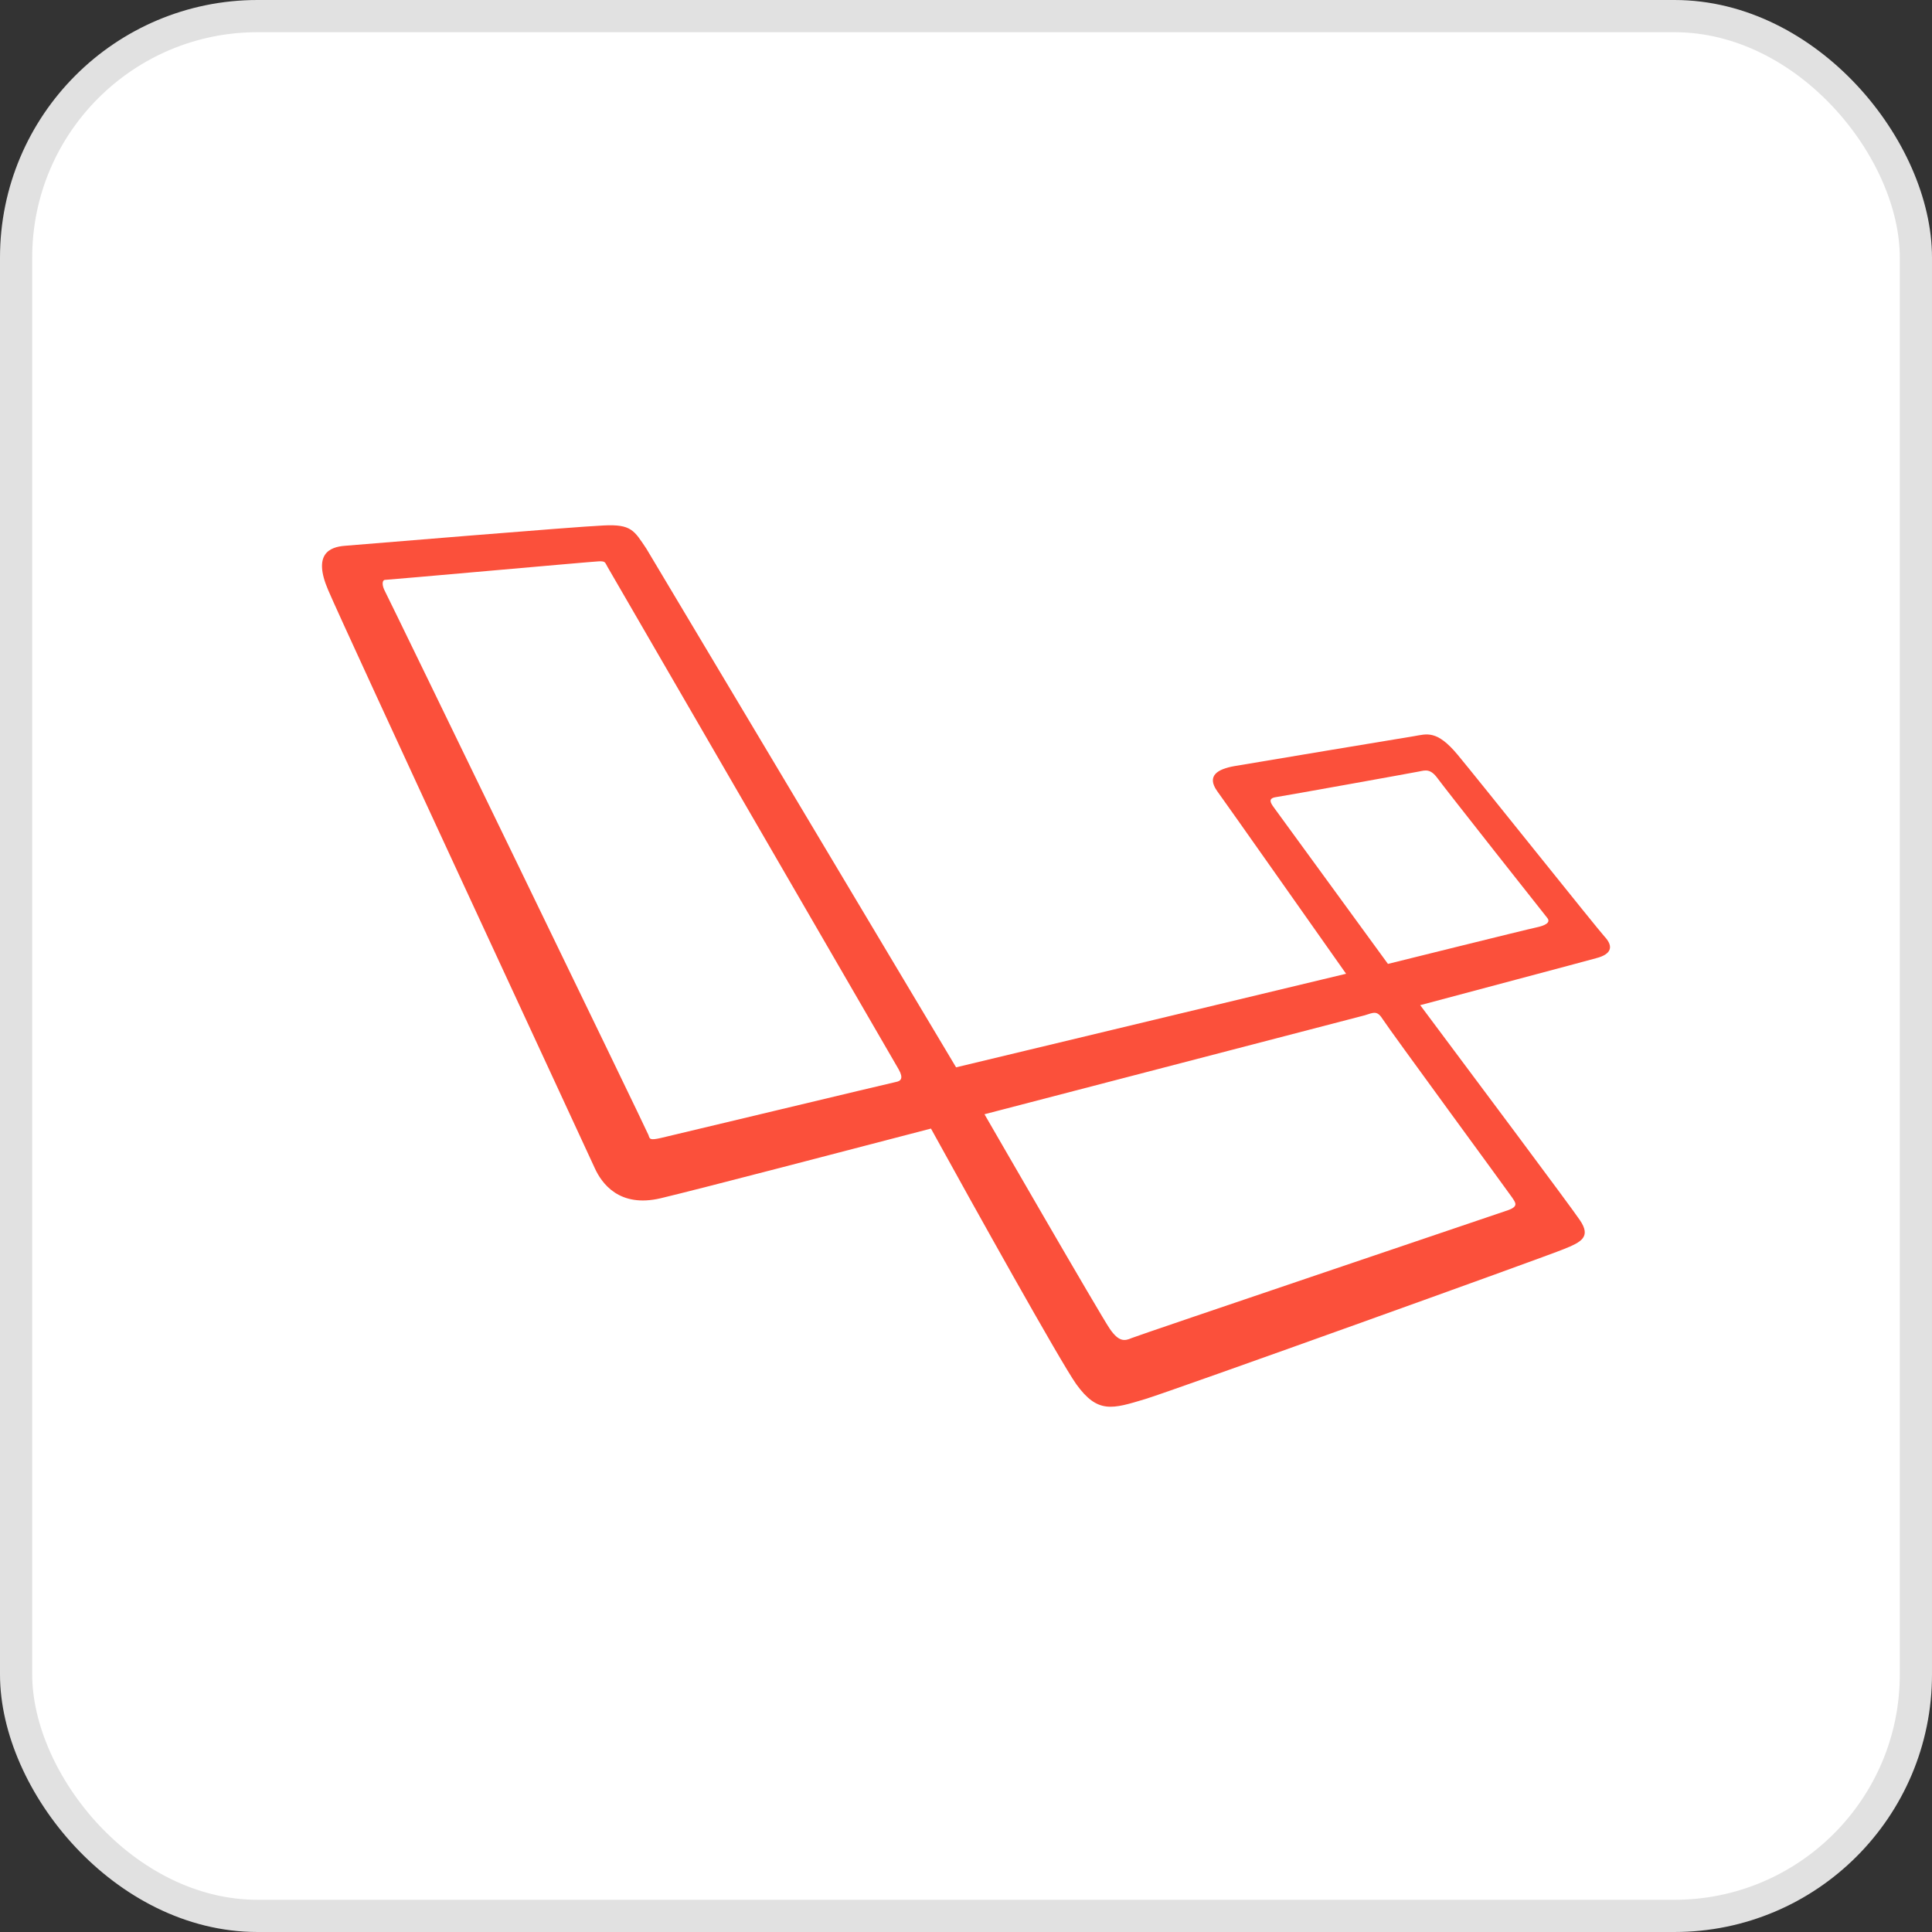
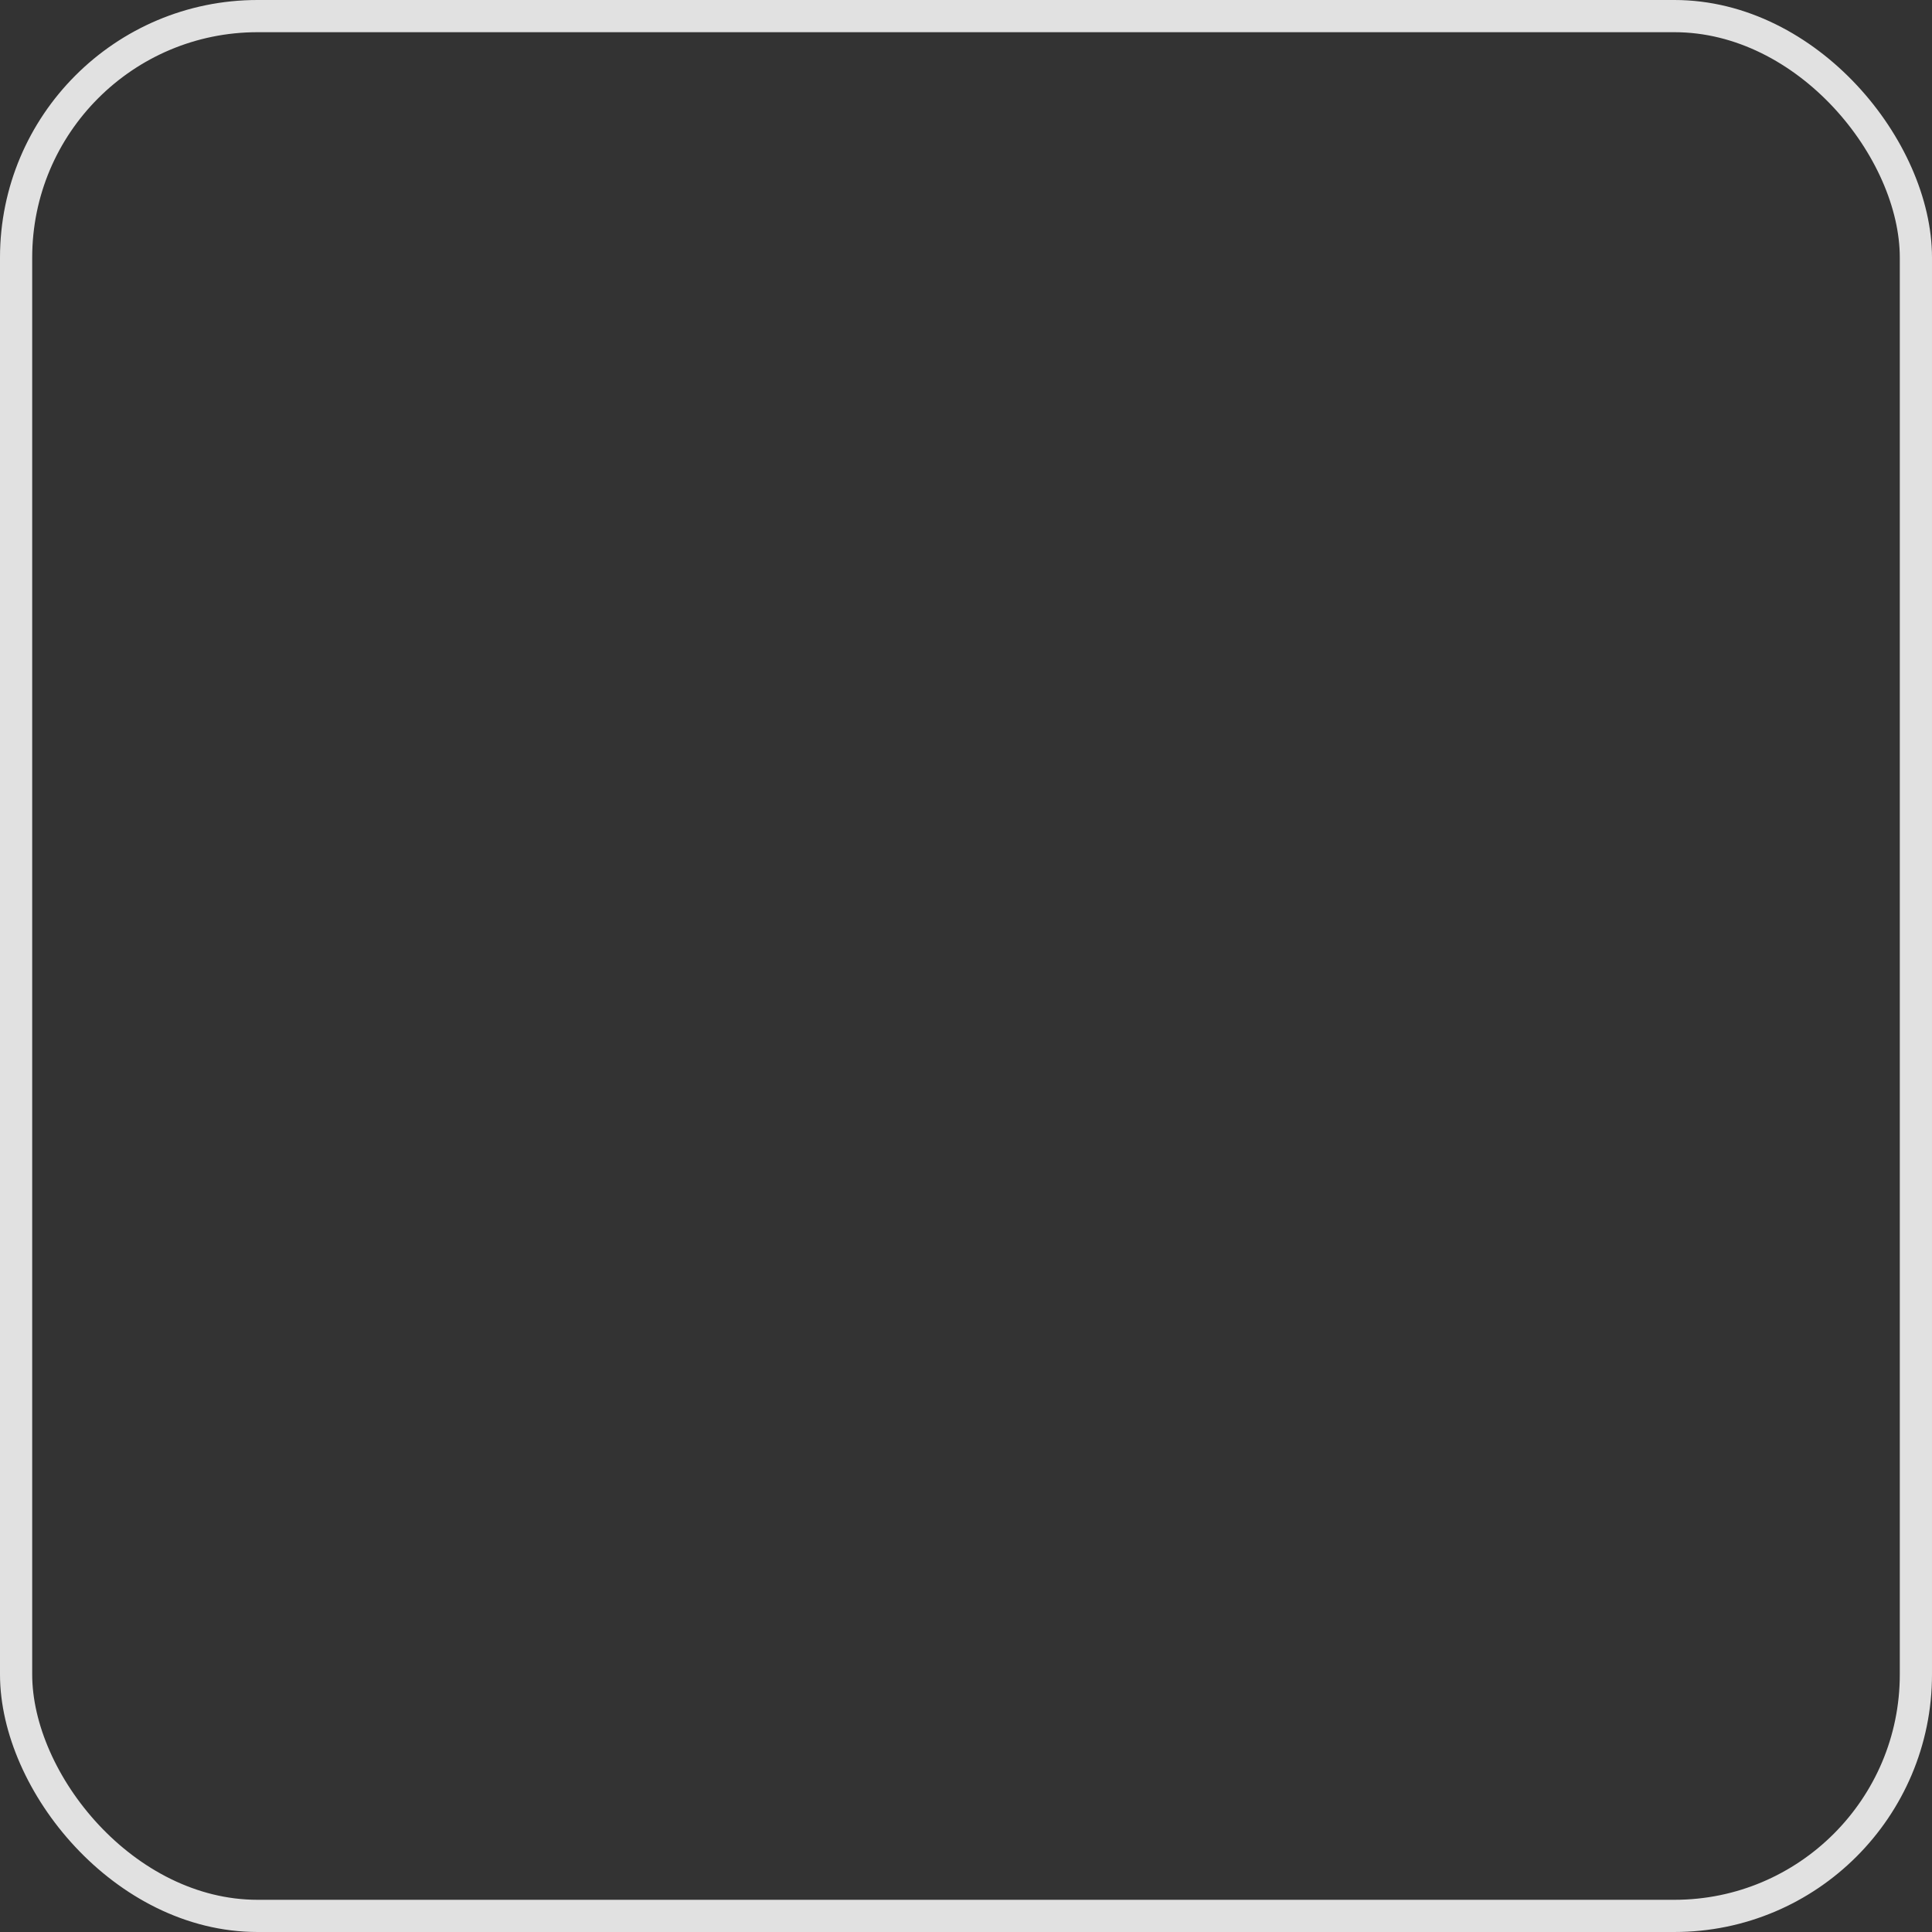
<svg xmlns="http://www.w3.org/2000/svg" width="60" height="60" viewBox="0 0 60 60" fill="none">
  <rect x="0" y="0" width="60" height="60" fill="#333333" stroke="none" />
-   <rect x="0.5" y="0.5" width="59" height="59" rx="7.5" fill="white" />
  <rect x="0.5" y="0.5" width="59" height="59" rx="7.5" stroke="#E1E1E1" />
-   <path d="M49.842 29.1C49.573 28.803 45.916 24.218 45.267 23.438C44.617 22.658 44.31 22.797 43.911 22.863C43.512 22.927 38.881 23.698 38.342 23.791C37.804 23.884 37.47 24.097 37.795 24.561C38.092 24.969 41.136 29.295 41.804 30.241L29.692 33.147L20.076 17.043C19.695 16.477 19.612 16.273 18.739 16.319C17.867 16.356 11.184 16.913 10.711 16.95C10.237 16.987 9.708 17.201 10.191 18.324C10.664 19.447 18.257 35.801 18.47 36.275C18.684 36.748 19.231 37.518 20.521 37.212C21.84 36.897 26.415 35.699 28.912 35.049C30.23 37.444 32.931 42.289 33.423 42.985C34.091 43.913 34.546 43.756 35.567 43.449C36.365 43.208 48.042 39.013 48.571 38.79C49.1 38.576 49.425 38.419 49.063 37.89C48.803 37.5 45.721 33.379 44.106 31.216C45.211 30.919 49.137 29.88 49.564 29.759C50.047 29.638 50.112 29.397 49.843 29.1L49.842 29.1ZM27.826 33.601C27.678 33.629 20.902 35.254 20.54 35.337C20.178 35.421 20.178 35.374 20.141 35.254C20.104 35.133 12.075 18.584 11.964 18.379C11.852 18.175 11.862 18.008 11.964 18.008C12.066 18.008 18.368 17.442 18.591 17.433C18.814 17.423 18.786 17.47 18.869 17.609C18.869 17.609 27.752 32.942 27.91 33.212C28.067 33.49 27.975 33.574 27.826 33.601ZM46.956 37.184C47.067 37.351 47.169 37.463 46.835 37.583C46.492 37.704 35.354 41.463 35.14 41.556C34.927 41.649 34.75 41.676 34.472 41.277C34.193 40.878 30.574 34.604 30.574 34.604L42.38 31.532C42.677 31.439 42.77 31.374 42.955 31.671C43.141 31.968 46.844 37.017 46.956 37.184ZM47.708 28.803C47.438 28.858 43.104 29.935 43.104 29.935L39.558 25.072C39.456 24.932 39.373 24.793 39.623 24.756C39.874 24.719 43.902 23.995 44.078 23.958C44.264 23.921 44.422 23.865 44.645 24.171C44.867 24.477 47.93 28.357 48.051 28.506C48.172 28.654 47.977 28.747 47.708 28.803Z" fill="#FB503B" />
</svg>